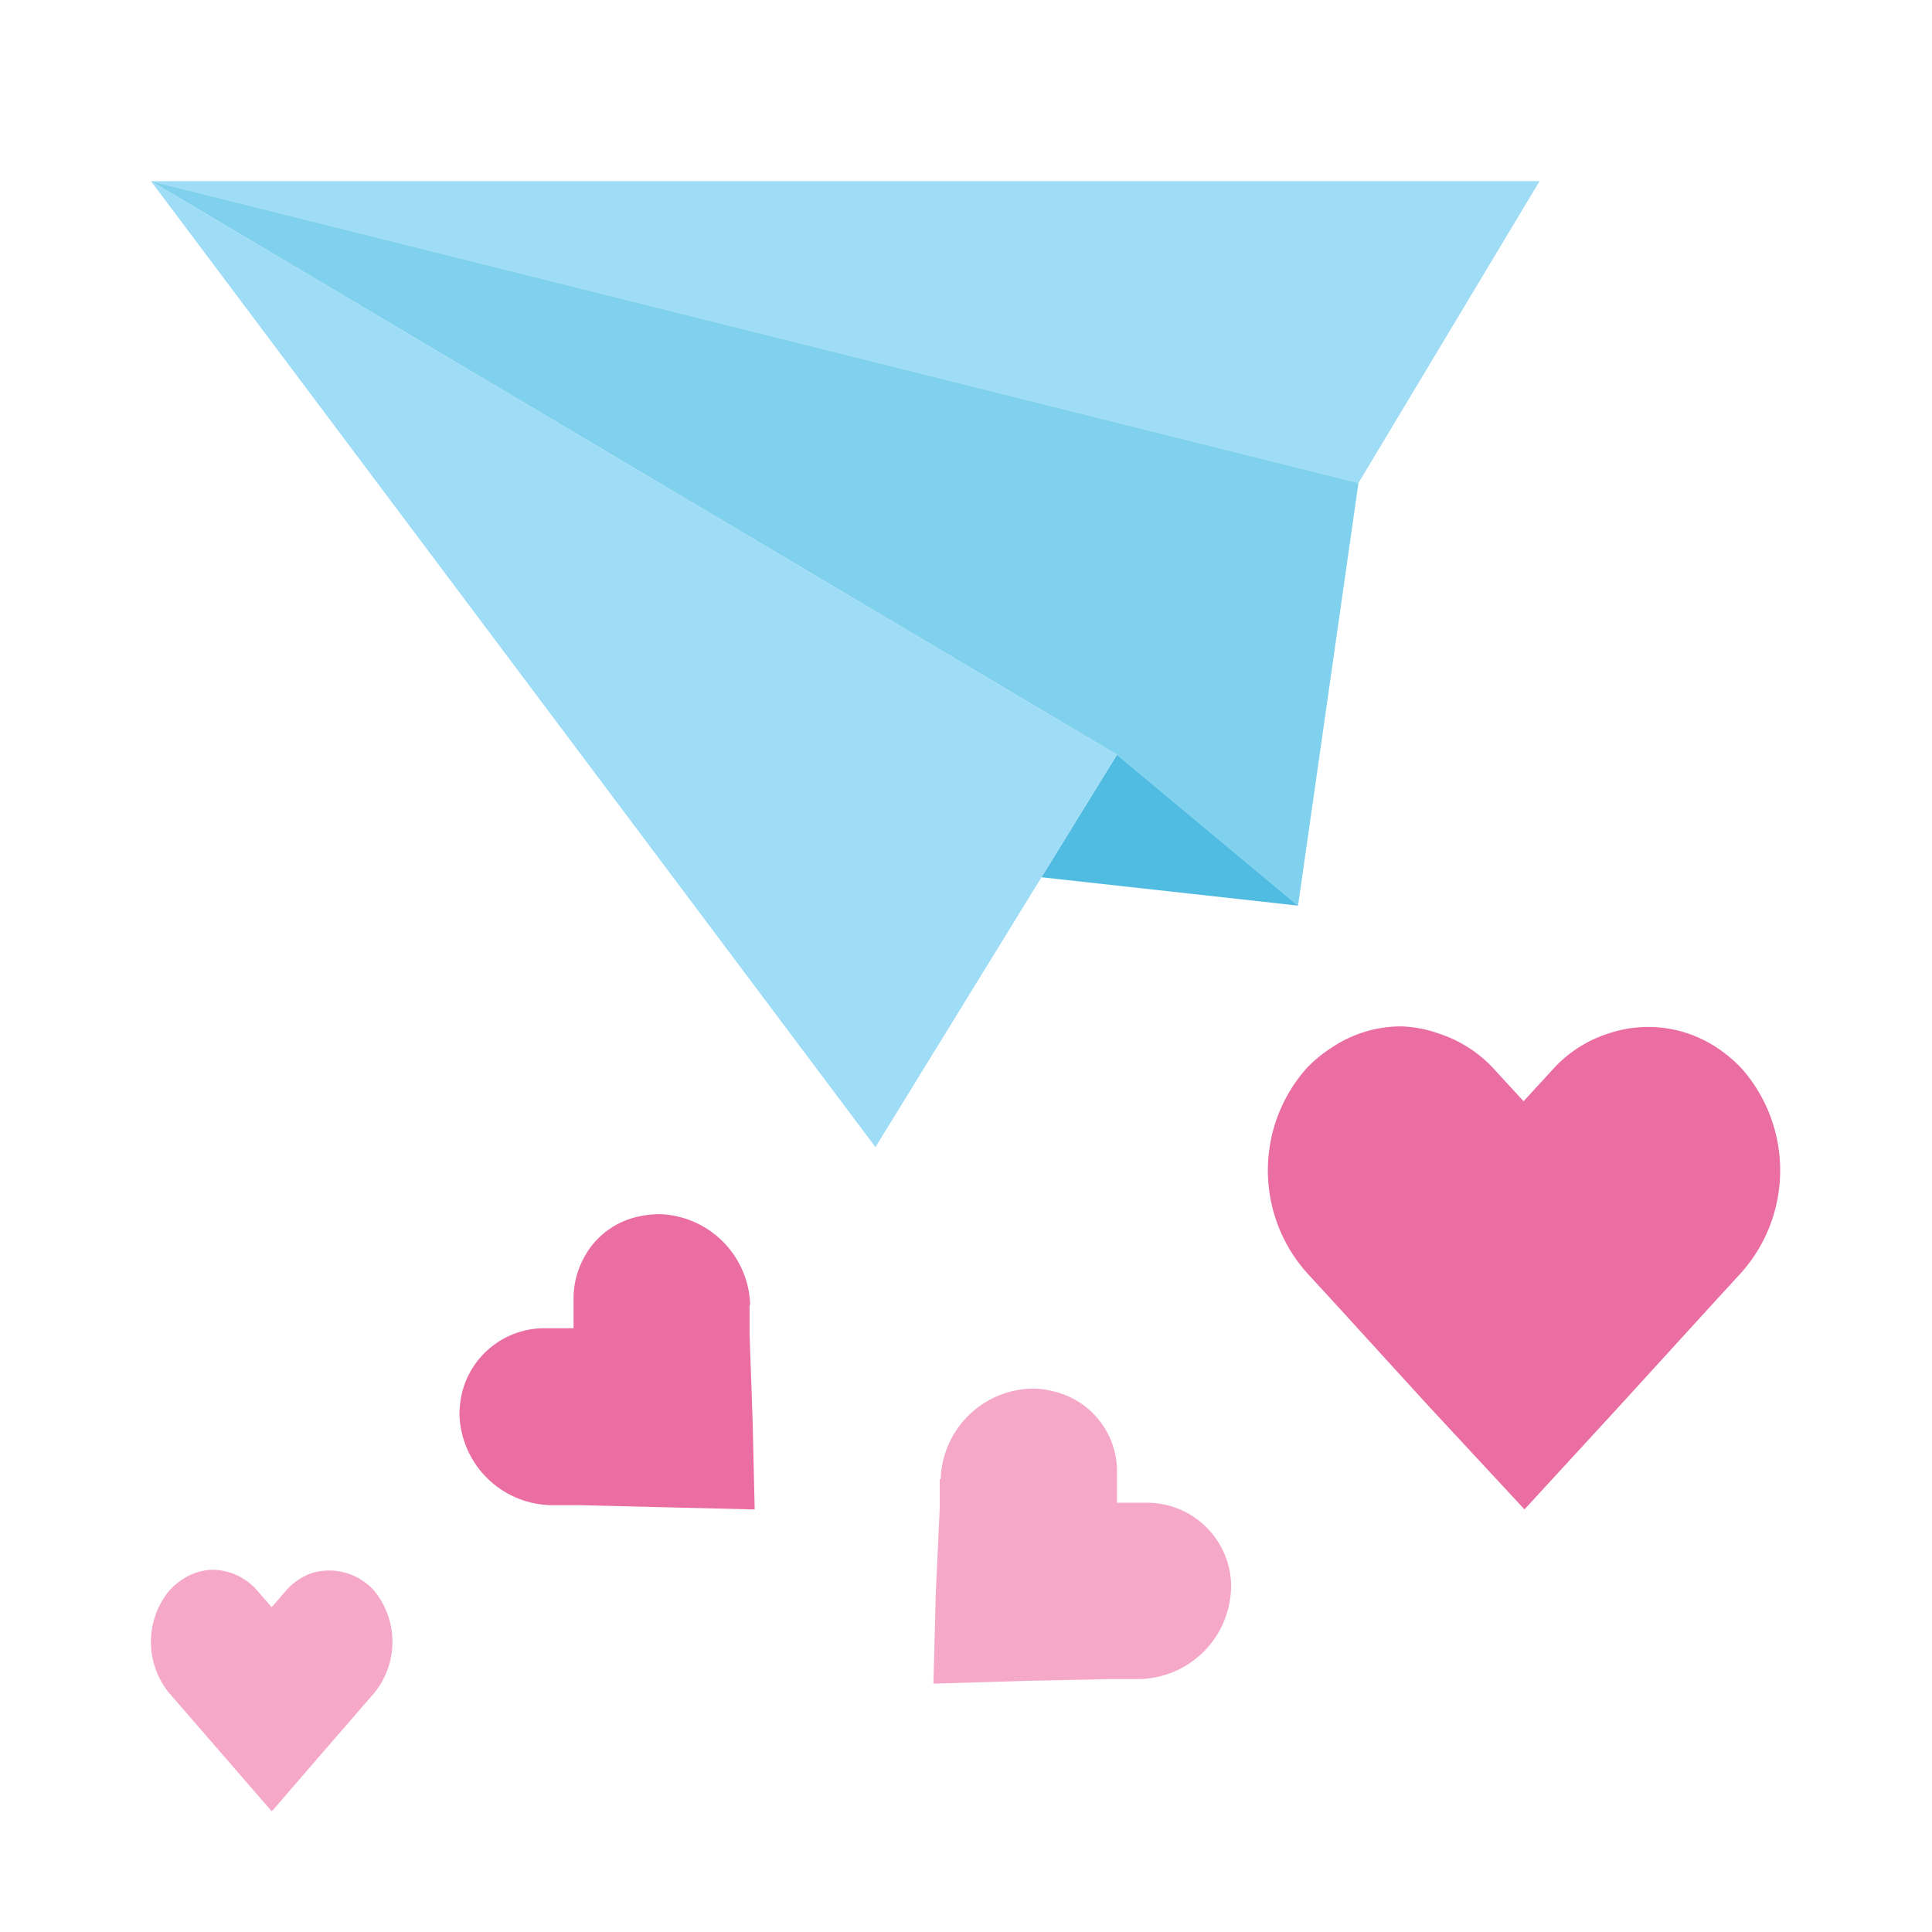
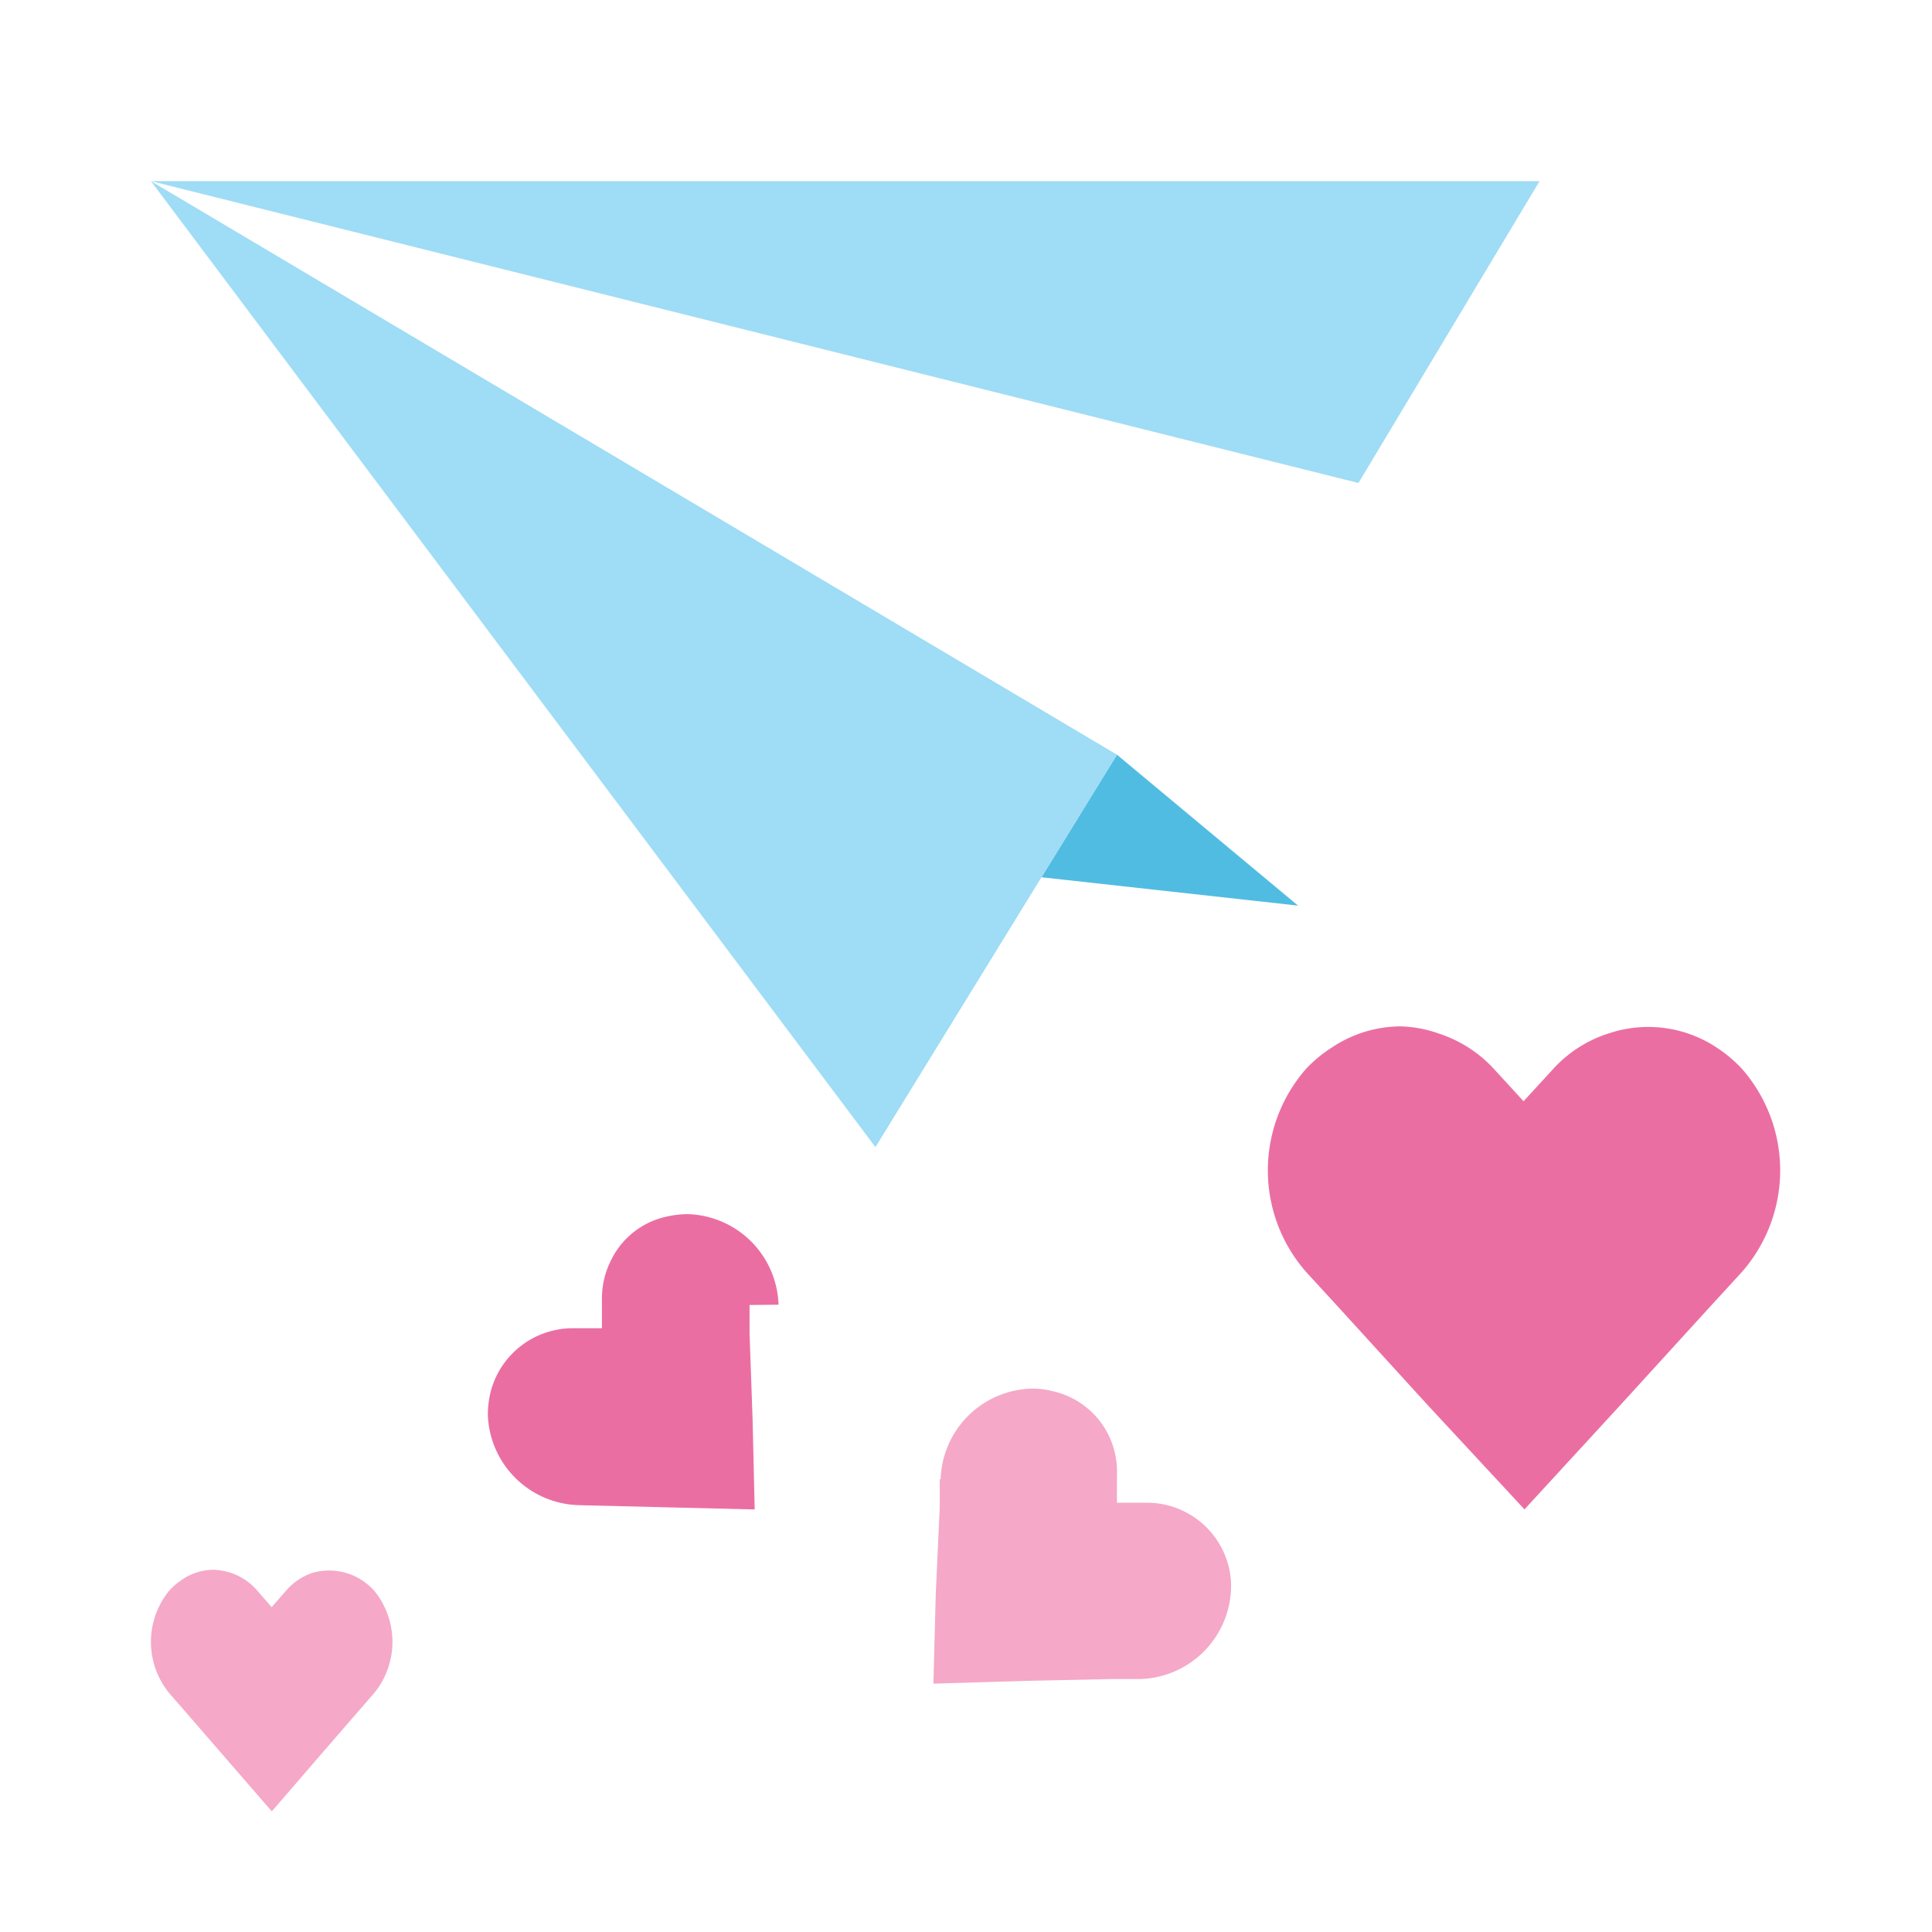
<svg xmlns="http://www.w3.org/2000/svg" height="512" viewBox="0 0 64 64" width="512">
  <g id="Flat">
    <path d="m43.28 42.15 1 1.09 3 3.29 3.22 3.47.12-.13 3.07-3.34 3-3.29 1-1.09a5.1 5.1 0 0 0 0-6.76 4.59 4.59 0 0 0 -.84-.7 4.11 4.11 0 0 0 -3.55-.46 4.2 4.2 0 0 0 -1.83 1.16l-1 1.09-1-1.09a4.29 4.29 0 0 0 -1.83-1.16 4.07 4.07 0 0 0 -1.25-.23 4.12 4.12 0 0 0 -2.27.7 4.46 4.46 0 0 0 -.84.69 5.1 5.1 0 0 0 0 6.76" fill="#eb6ea3" />
    <path d="m5.6 56.08.47.54 1.43 1.65 1.5 1.73.06-.06 1.44-1.67 1.43-1.65.47-.54a2.68 2.68 0 0 0 0-3.38 2 2 0 0 0 -2.07-.59 2 2 0 0 0 -.86.59l-.47.54-.47-.54a2 2 0 0 0 -.86-.59 2.11 2.11 0 0 0 -.6-.11 1.87 1.87 0 0 0 -1.07.35 2.18 2.18 0 0 0 -.4.35 2.68 2.68 0 0 0 0 3.38" fill="#f5a8c7" />
    <path d="m31.13 49v.94l-.13 2.83-.08 3h.11l2.97-.09 2.85-.06h.93a3.1 3.1 0 0 0 3-3 2.61 2.61 0 0 0 -.07-.69 2.79 2.79 0 0 0 -2.77-2.15h-.94v-.94a2.72 2.72 0 0 0 -2.15-2.76 2.61 2.61 0 0 0 -.69-.08 3.1 3.1 0 0 0 -3 3" fill="#f5a8c7" />
-     <path d="m24.83 43.23v.94l.1 2.83.07 3h-.11l-2.89-.07-2.84-.07h-.94a3.1 3.1 0 0 1 -3-3 3.27 3.27 0 0 1 .08-.7 2.81 2.81 0 0 1 2.79-2.16h.91v-.93a2.81 2.81 0 0 1 .32-1.36 2.67 2.67 0 0 1 1.83-1.41 3.27 3.27 0 0 1 .7-.08 3.1 3.1 0 0 1 3 3" fill="#eb6ea3" />
+     <path d="m24.83 43.23v.94l.1 2.83.07 3h-.11l-2.89-.07-2.84-.07a3.1 3.1 0 0 1 -3-3 3.27 3.27 0 0 1 .08-.7 2.81 2.81 0 0 1 2.79-2.16h.91v-.93a2.81 2.81 0 0 1 .32-1.36 2.67 2.67 0 0 1 1.83-1.41 3.27 3.27 0 0 1 .7-.08 3.1 3.1 0 0 1 3 3" fill="#eb6ea3" />
    <path d="m51 6h-46l40 10z" fill="#9fdcf5" />
-     <path d="m5 6 32 19 6 5 2-14z" fill="#7fd1ee" />
    <path d="m34.5 29.06 8.5.94-6-5z" fill="#51bce2" />
    <path d="m5 6 24 32 5.5-8.94 2.5-4.06z" fill="#9fdcf5" />
  </g>
</svg>